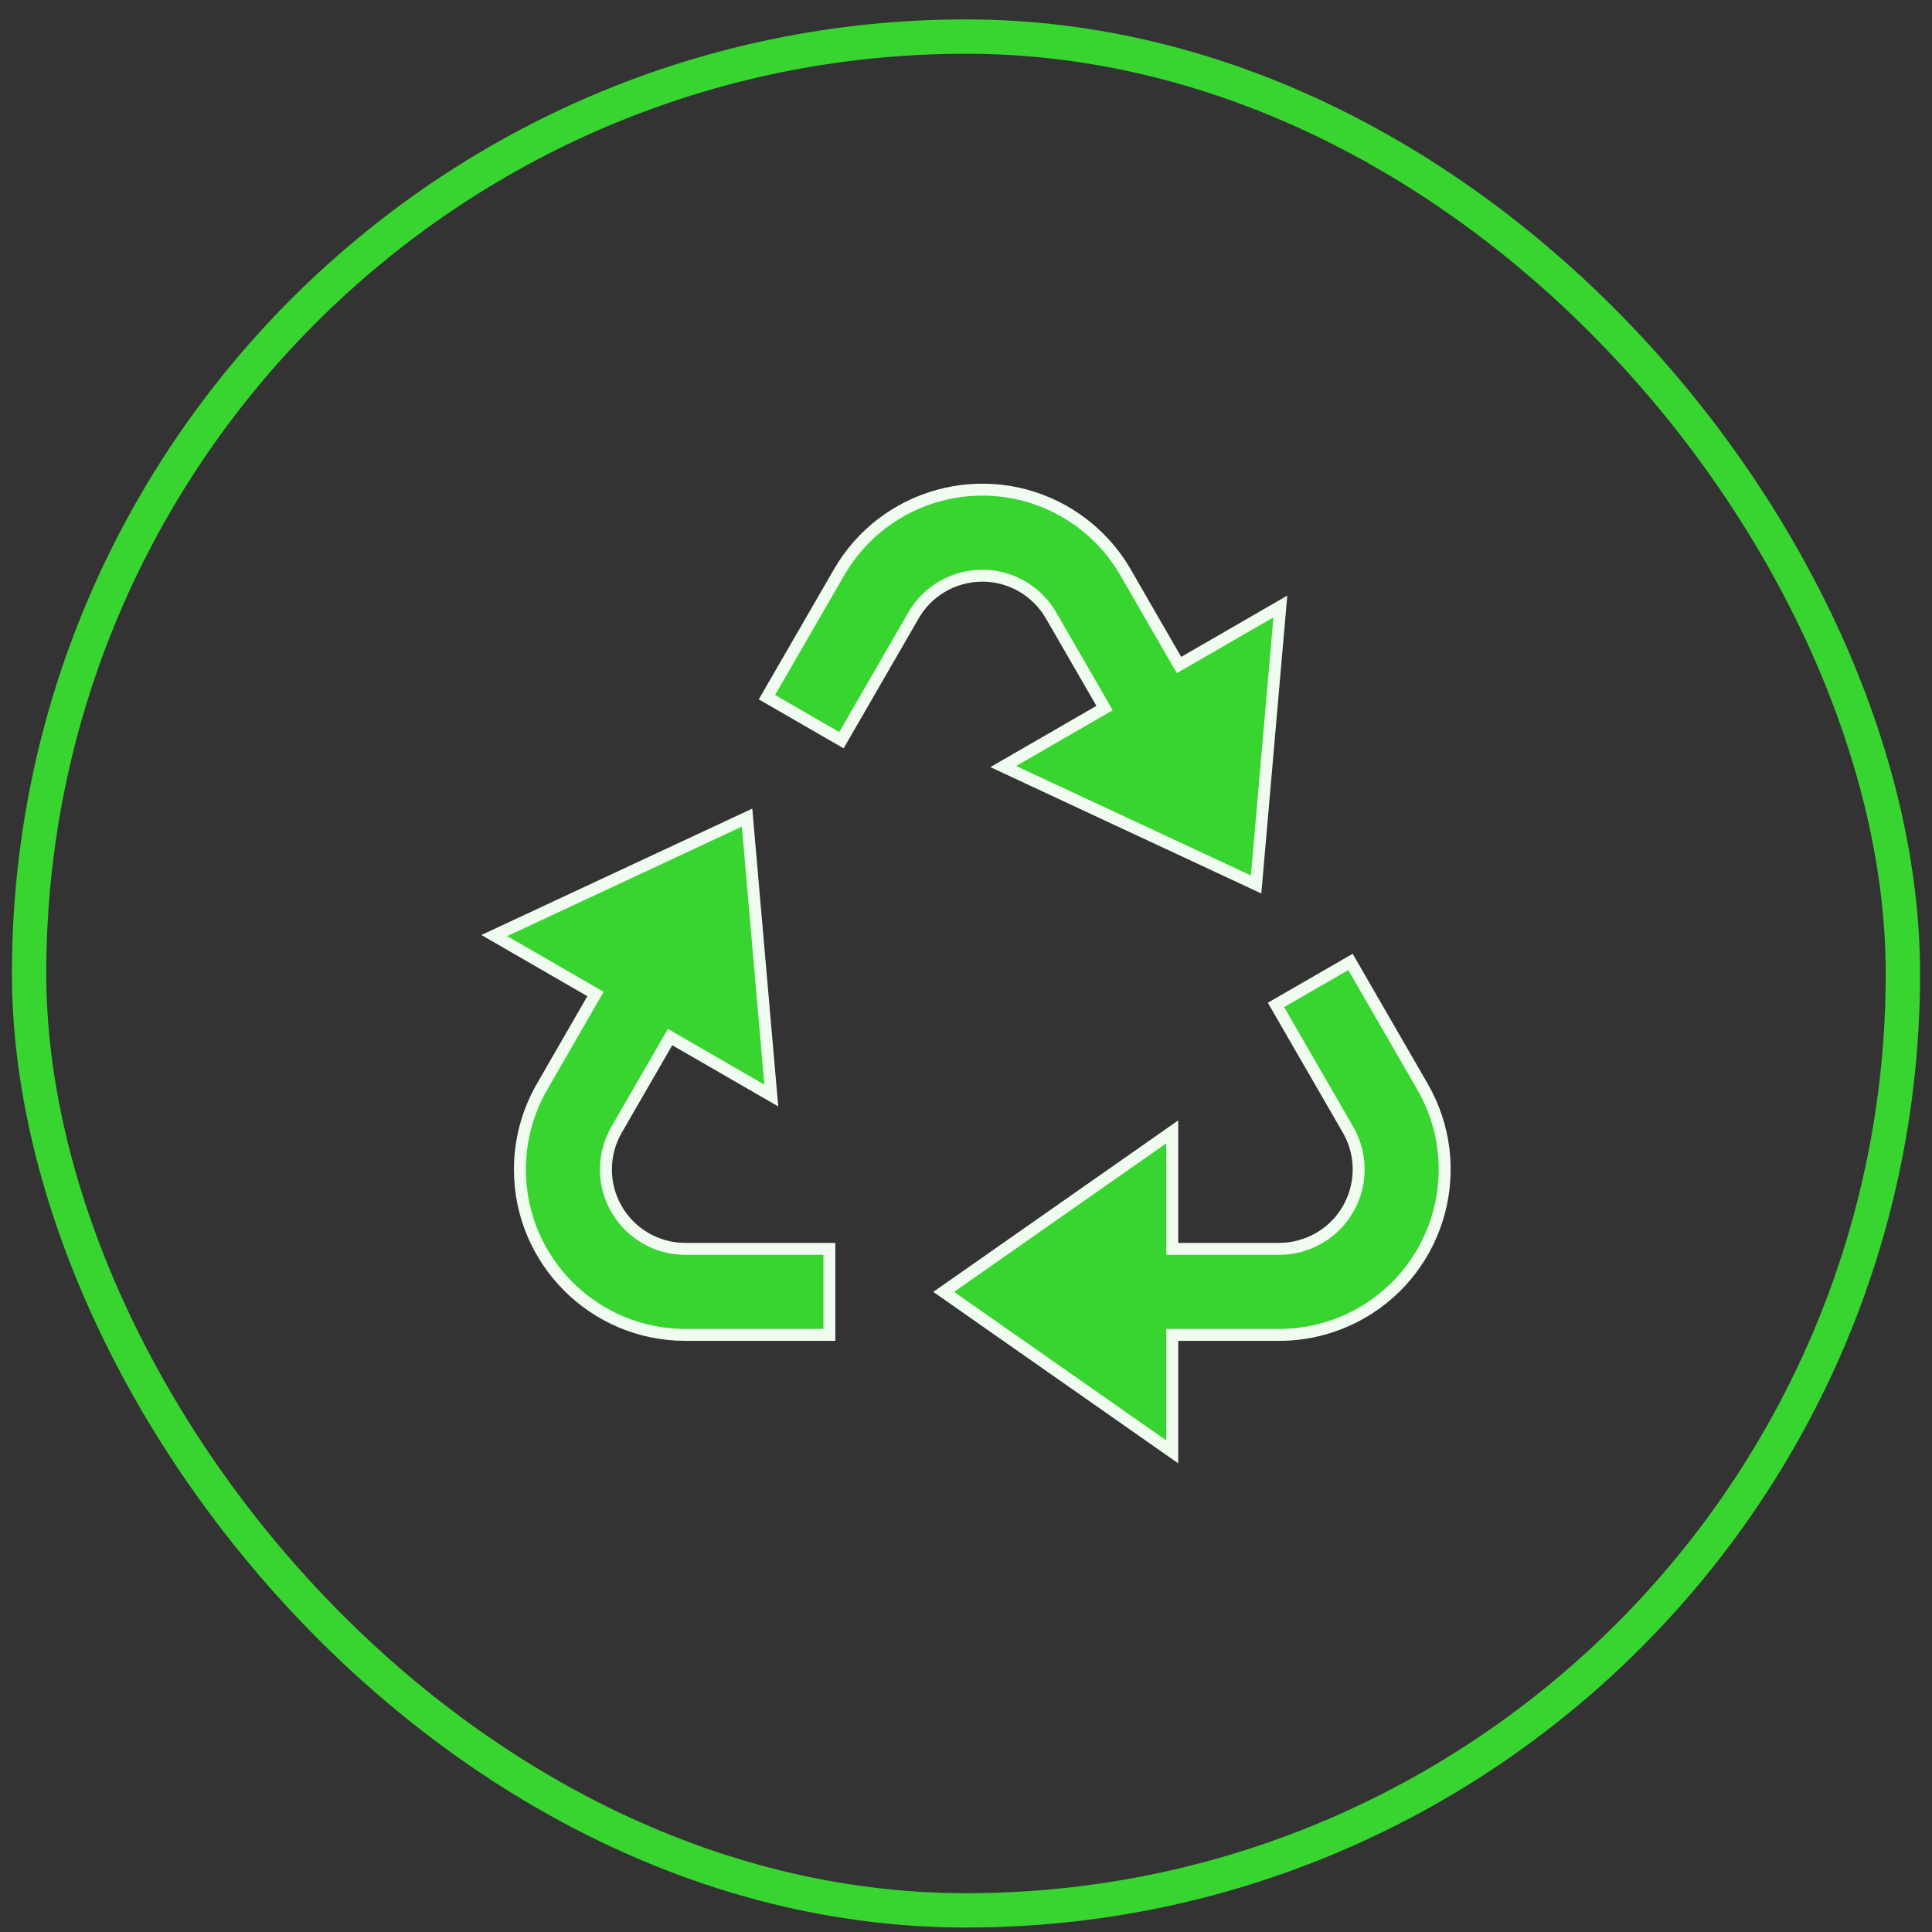
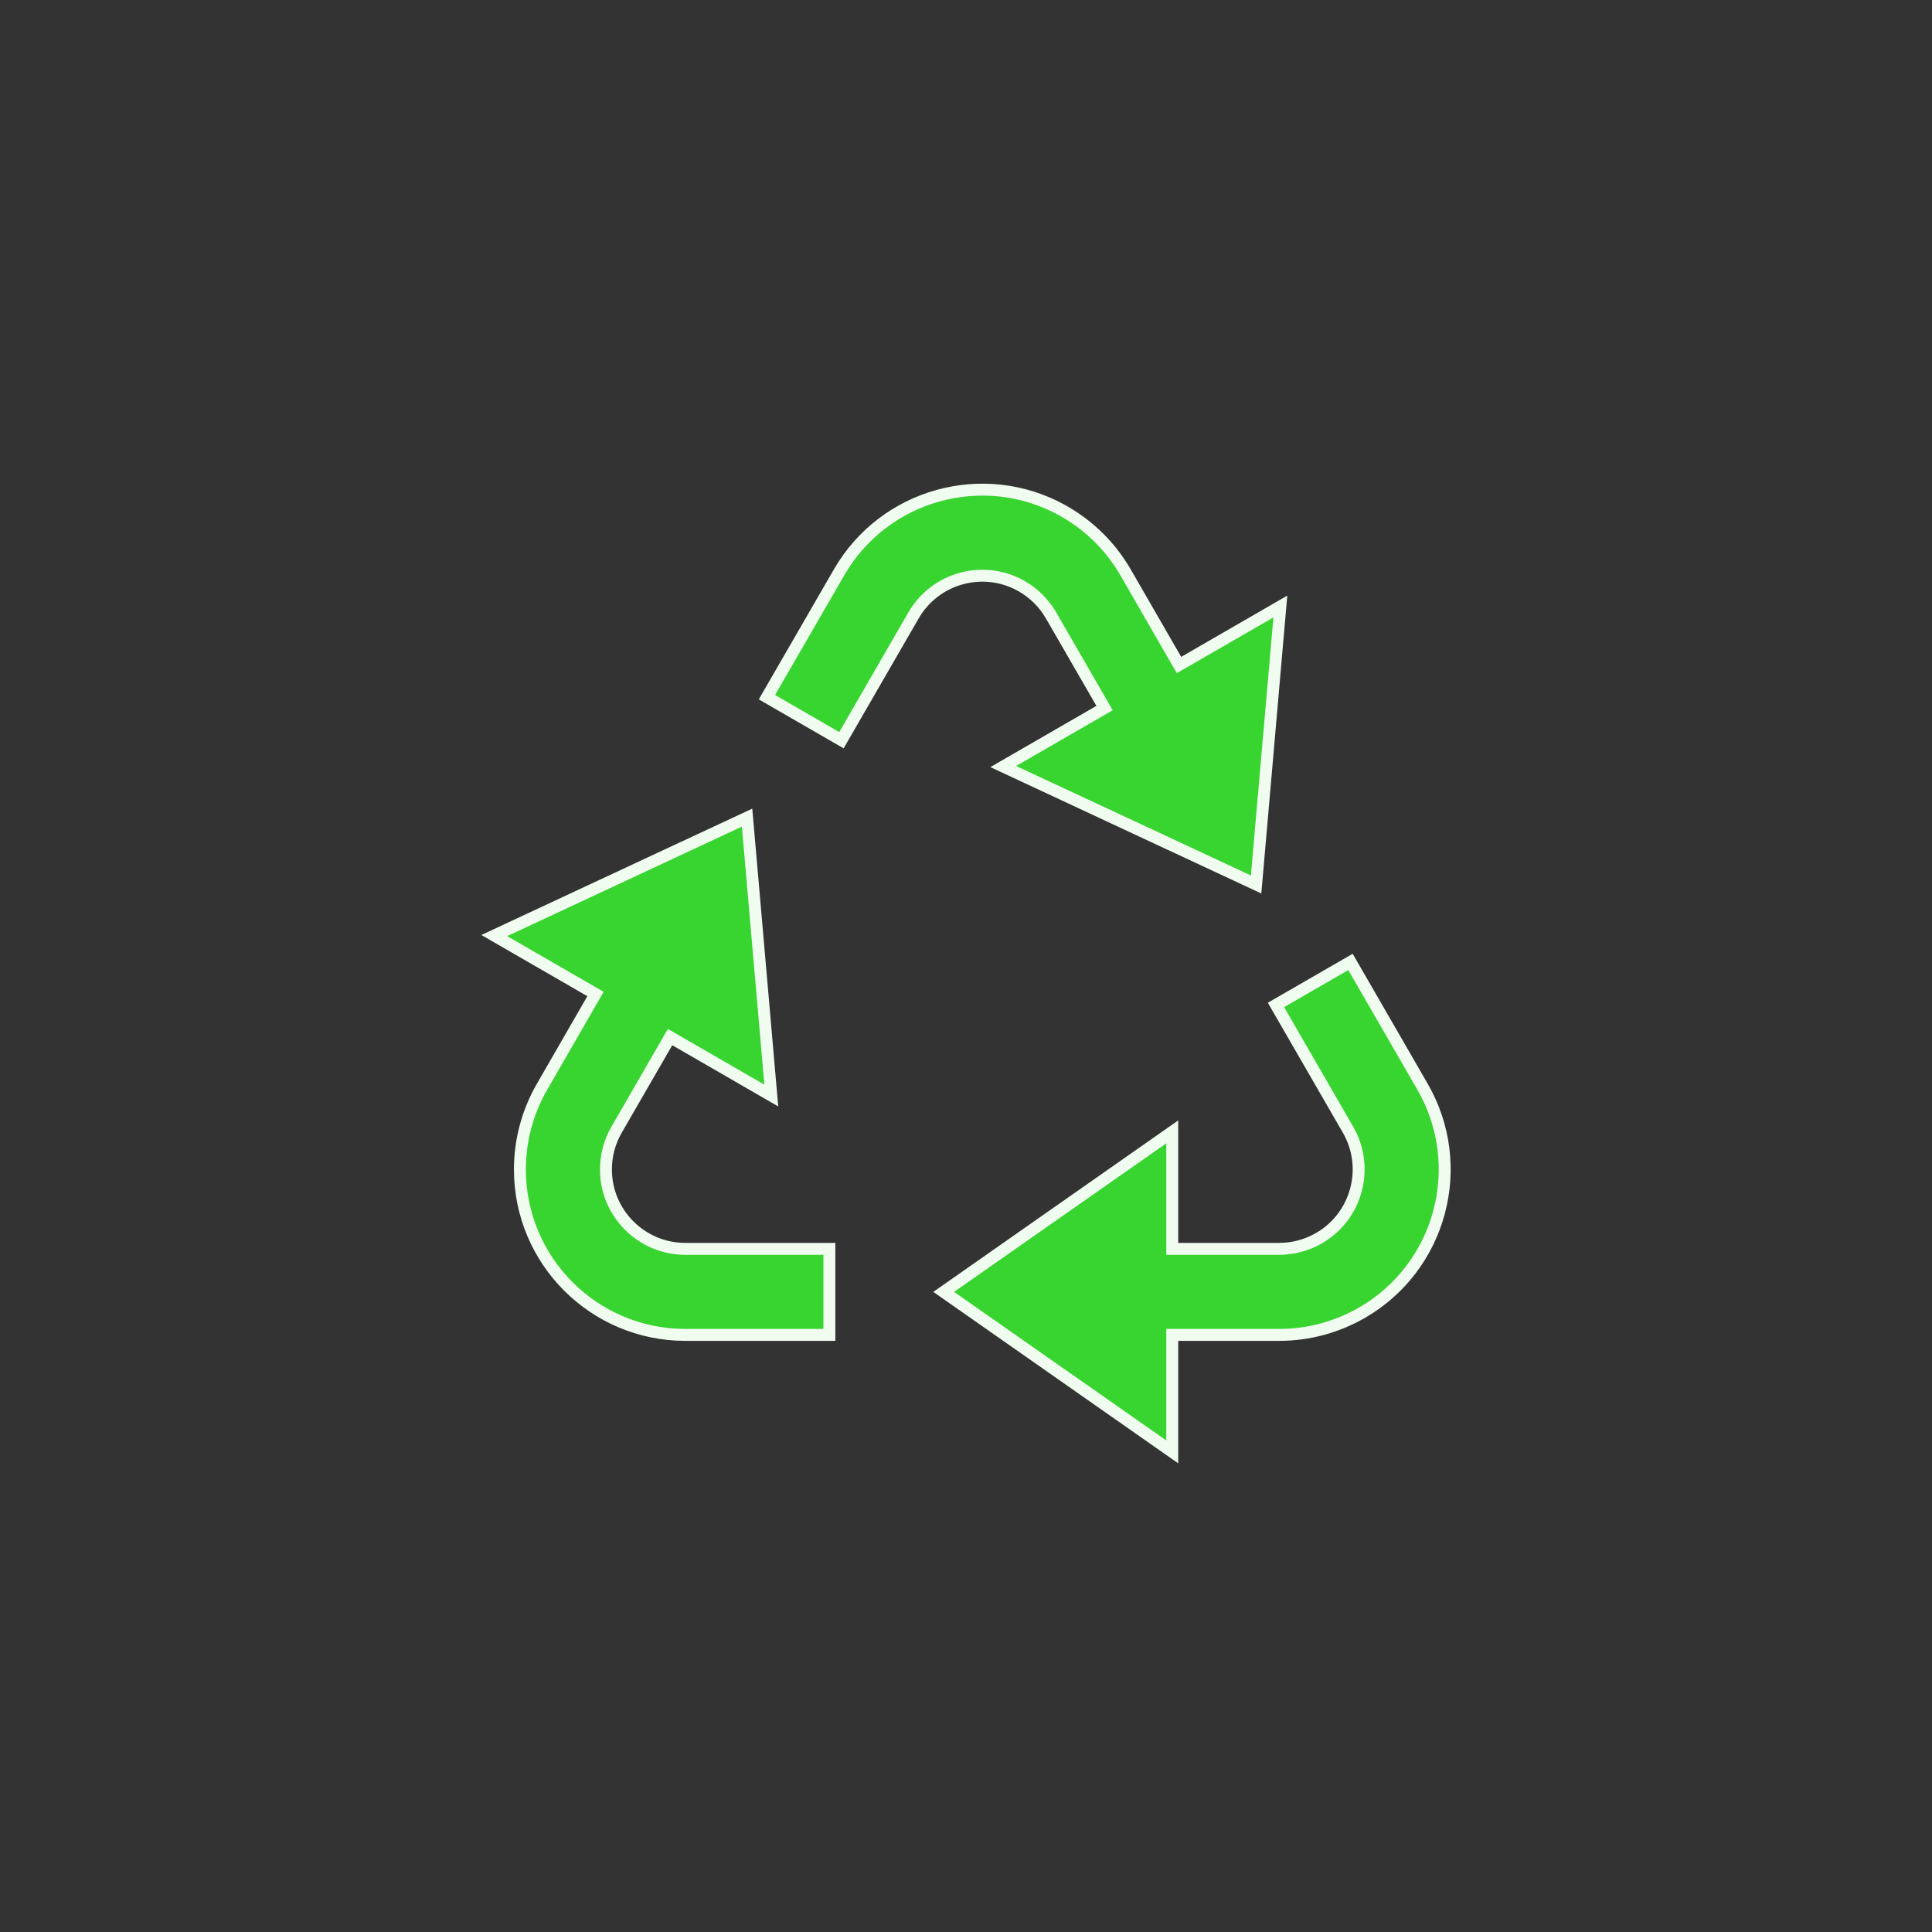
<svg xmlns="http://www.w3.org/2000/svg" fill="none" viewBox="0 0 81 81" height="81" width="81">
  <rect x="0" y="0" width="81" height="81" fill="#333333" stroke="none" />
-   <rect stroke-width="1.44" stroke="#38D430" rx="39.28" height="78.56" width="78.56" y="1.534" x="1.22" />
  <path stroke-width="0.5" stroke="#F1FCF1" fill="#38D430" d="M56.517 47.364L53.496 42.132L56.62 40.329L59.639 45.56L59.639 45.56C61.555 48.878 60.418 53.121 57.102 55.036C56.045 55.645 54.85 55.966 53.633 55.966H49.397H49.147V56.216V60.87L39.565 54.163L49.147 47.455V52.109V52.359H49.397H53.631C54.215 52.359 54.79 52.203 55.296 51.913L55.296 51.913C56.89 50.993 57.434 48.956 56.517 47.364L56.517 47.364ZM24.75 41.549L20.723 39.224L31.321 34.279L32.337 45.931L28.309 43.605L28.093 43.48L27.968 43.696L25.851 47.363C25.557 47.87 25.404 48.445 25.404 49.029C25.404 50.867 26.894 52.359 28.734 52.359H34.772V55.966H28.734C24.903 55.966 21.797 52.86 21.797 49.029C21.797 47.812 22.118 46.615 22.727 45.56L22.727 45.56L24.842 41.89L24.967 41.674L24.75 41.549ZM35.177 23.998C37.071 20.716 41.244 19.568 44.546 21.398L44.651 21.459C45.706 22.068 46.582 22.944 47.19 23.998L49.305 27.664L49.43 27.88L49.647 27.756L53.679 25.428L52.663 37.082L42.062 32.138L46.092 29.811L46.309 29.686L46.184 29.47L44.067 25.802L44.066 25.802C43.774 25.296 43.354 24.876 42.848 24.583L42.848 24.583C41.256 23.664 39.218 24.21 38.299 25.802L35.278 31.033L32.154 29.23L35.177 23.998L35.177 23.998Z" />
</svg>